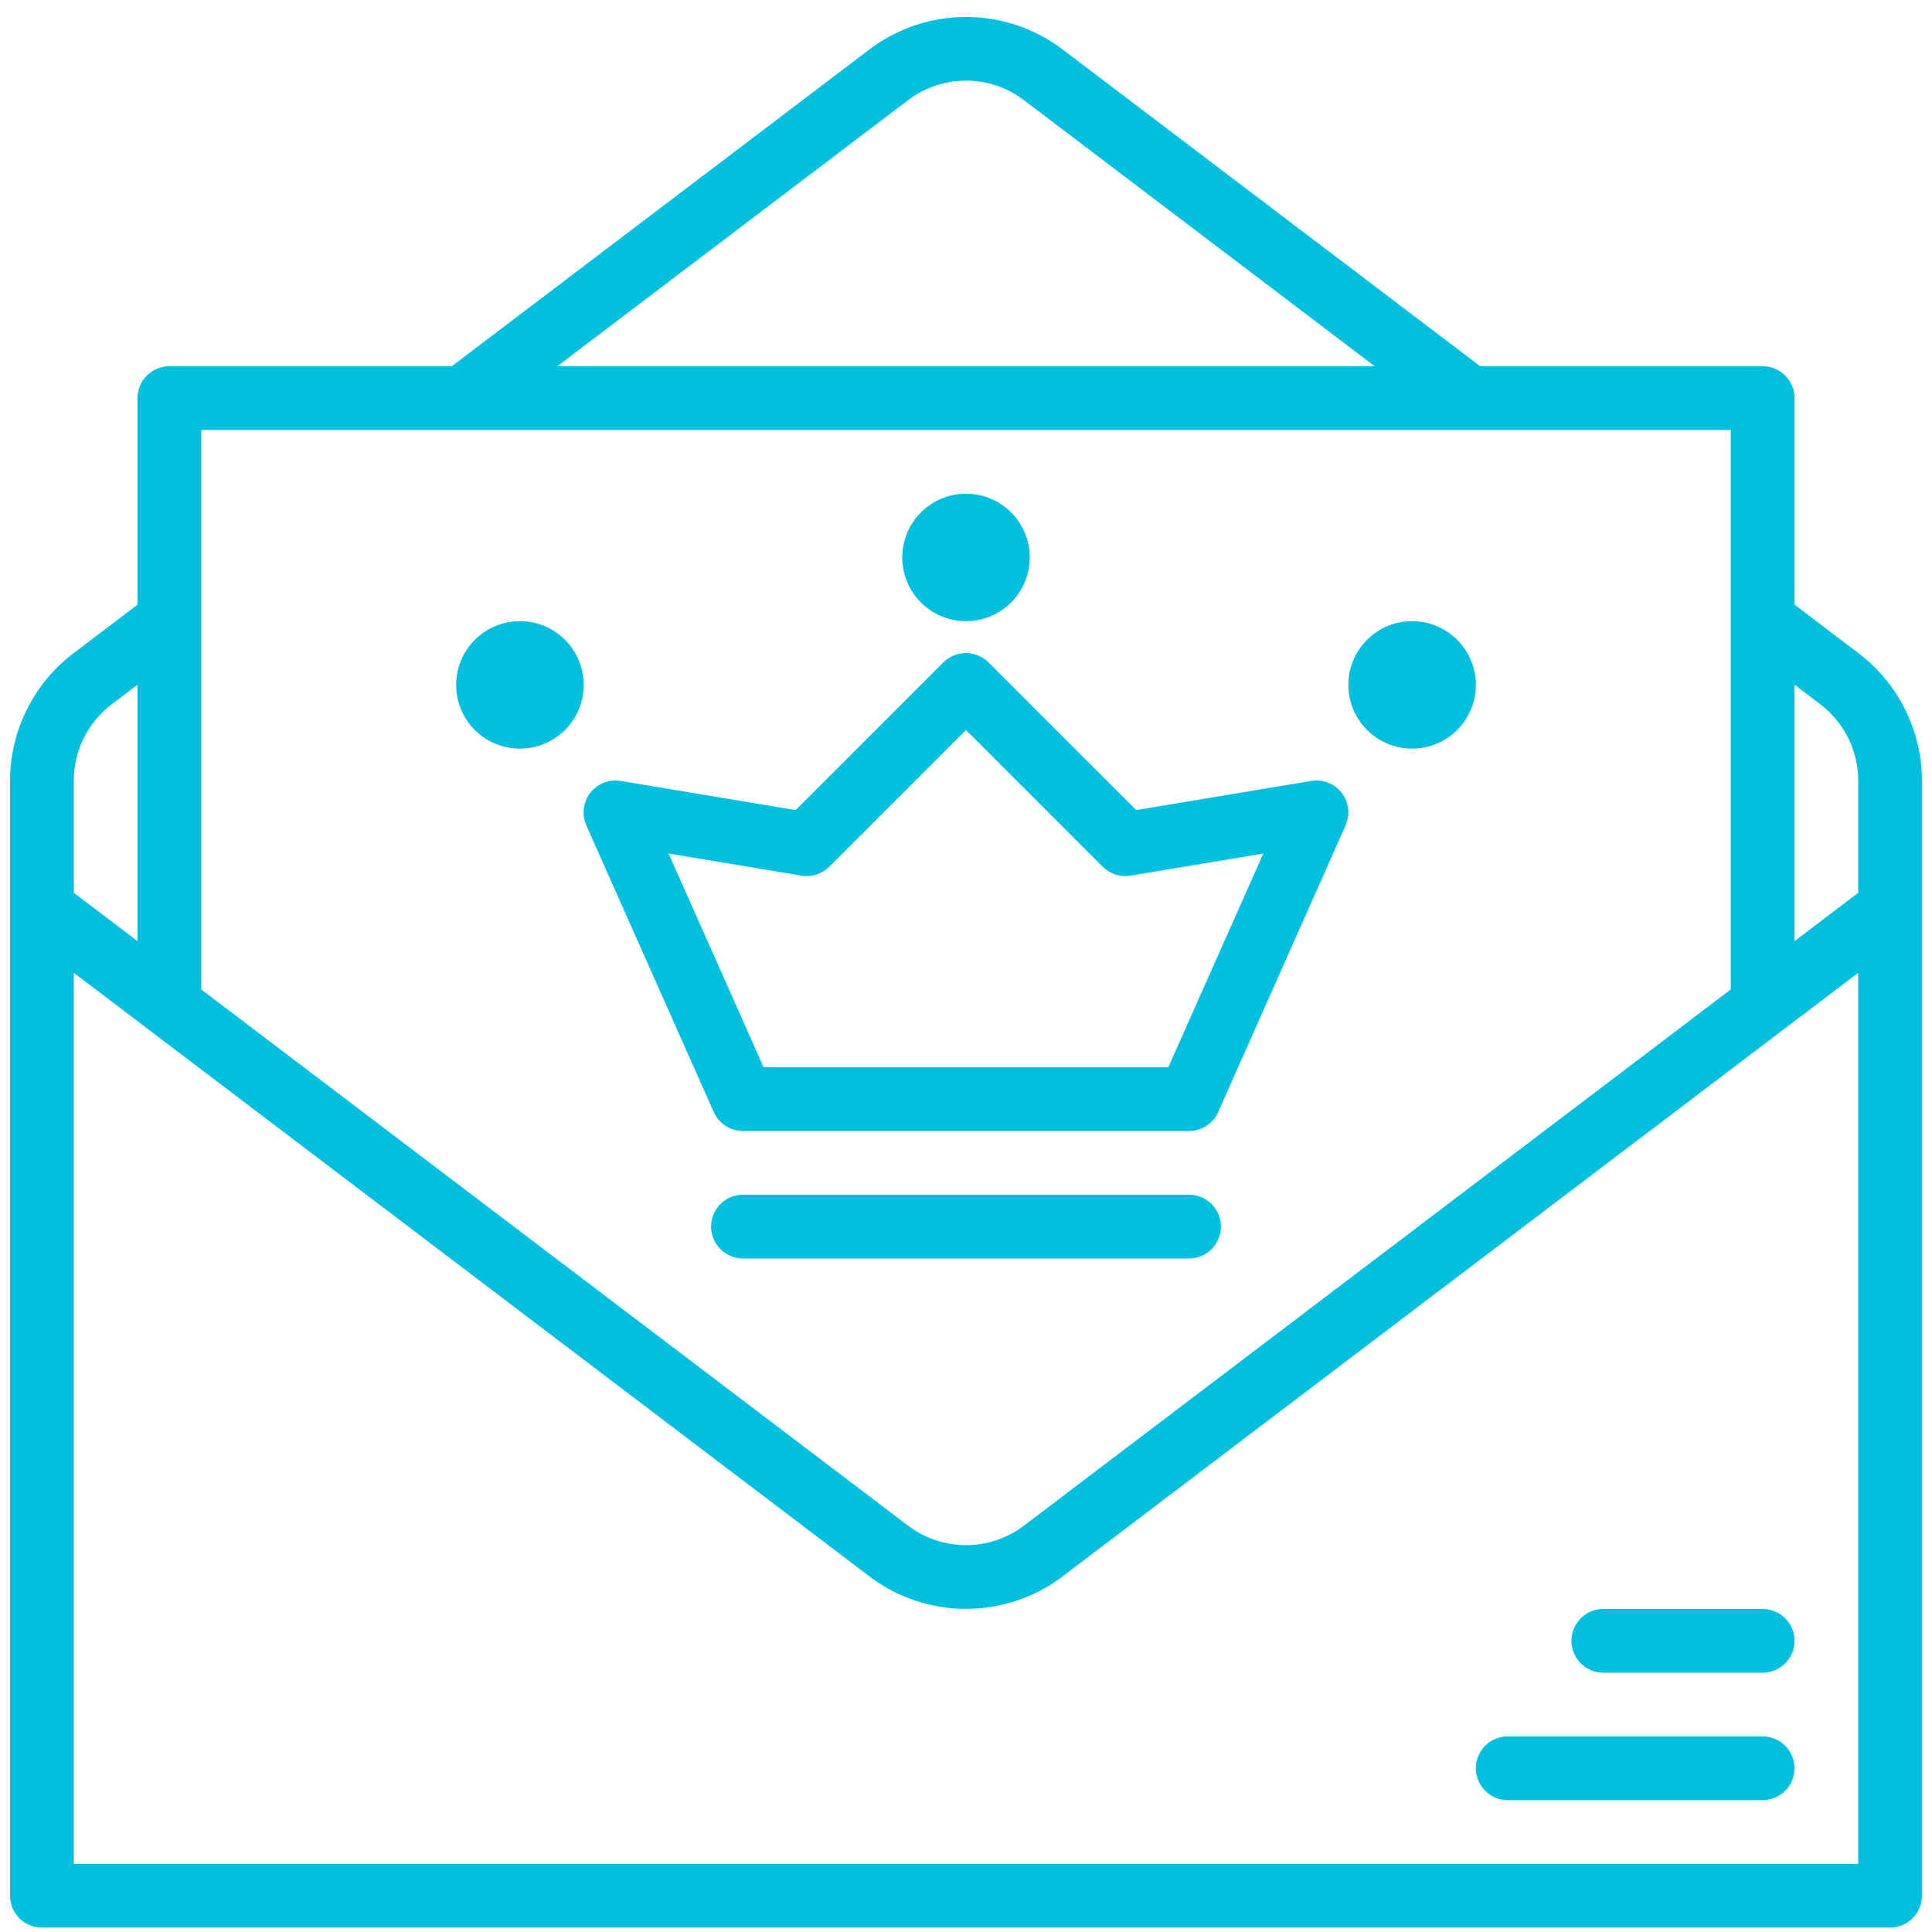
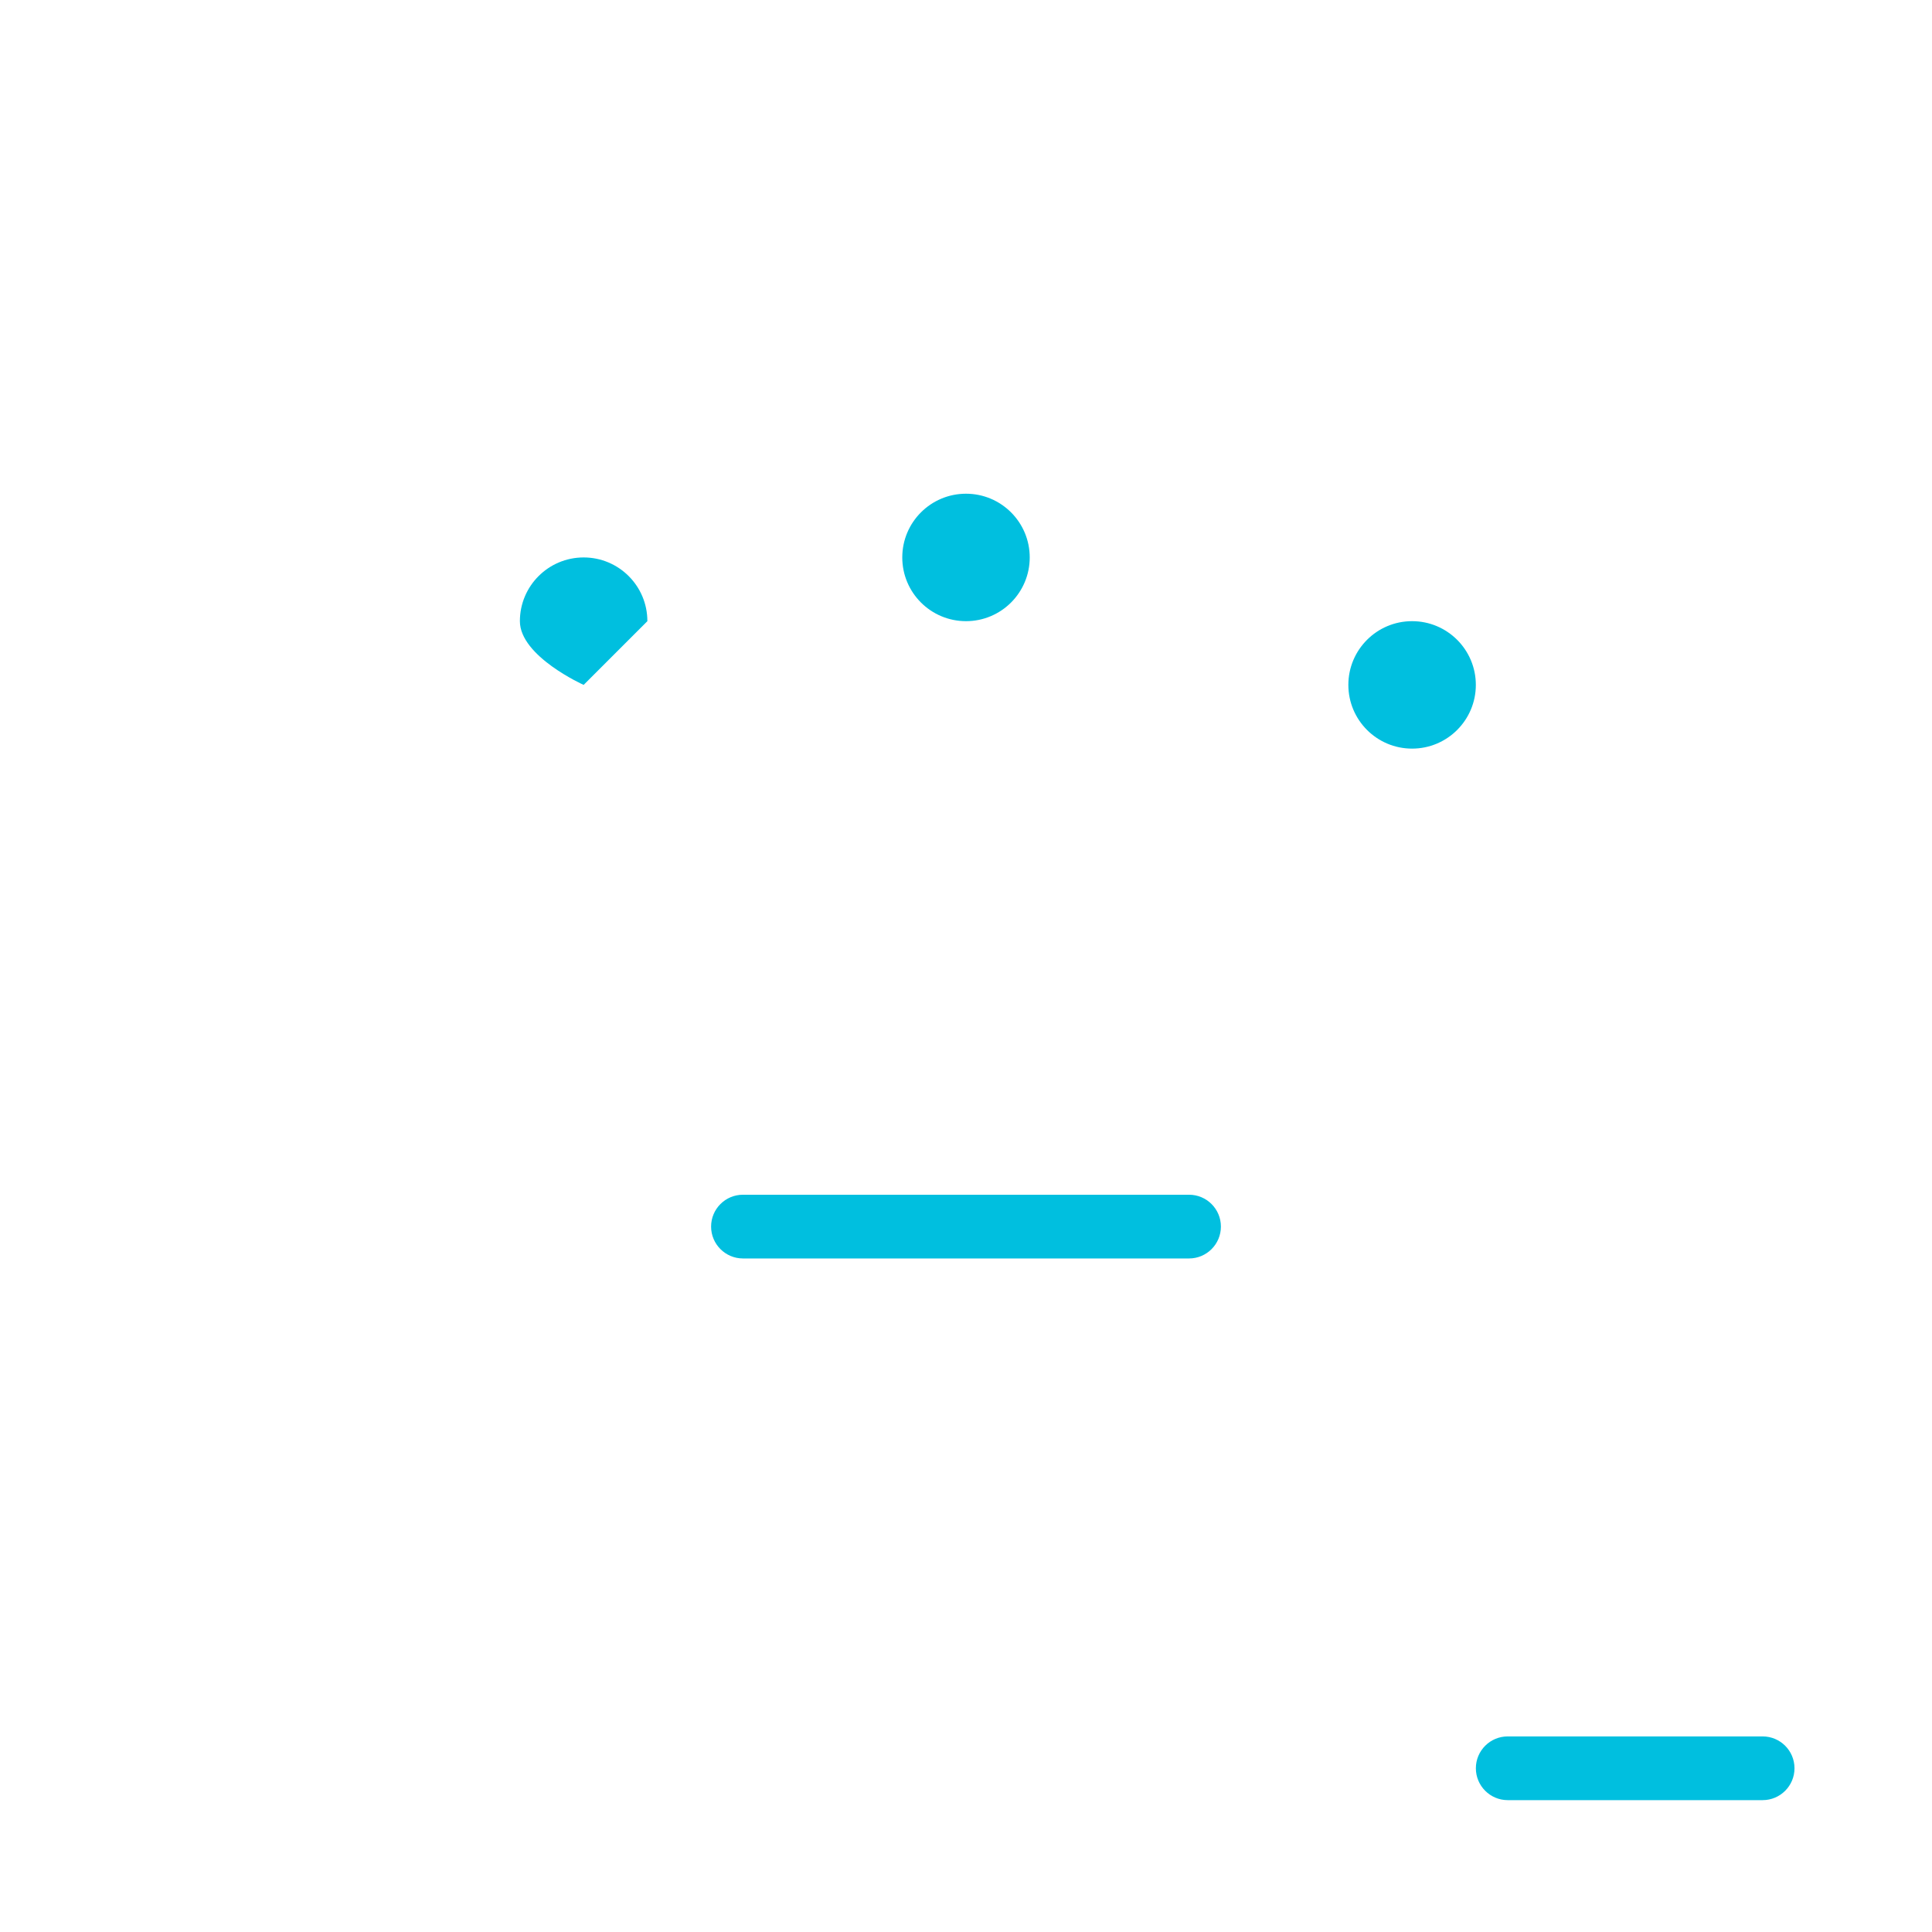
<svg xmlns="http://www.w3.org/2000/svg" id="Icon" viewBox="0 0 64 64">
  <defs>
    <style>.cls-1{fill:#00bfdf;}</style>
  </defs>
-   <path class="cls-1" d="M61.579,21.65l-2.134-1.621v-6.842c0-.583-.473-1.055-1.056-1.055h-9.355L35.19,1.631c-1.888-1.425-4.492-1.425-6.38,0l-13.844,10.502H5.611c-.583,0-1.056.473-1.056,1.055v6.843l-2.133,1.619c-1.312,1-2.085,2.554-2.089,4.204v36.945c0,.583.473,1.055,1.055,1.055h61.223c.583,0,1.055-.473,1.055-1.055V25.855c-.004-1.65-.776-3.204-2.088-4.204ZM60.303,23.332c.788.6,1.251,1.533,1.253,2.523v3.72l-2.111,1.602v-8.496l.858.651ZM30.087,3.313c1.132-.856,2.695-.856,3.827,0l11.626,8.819h-27.079L30.087,3.313ZM57.333,14.244v18.534l-23.42,17.766c-1.132.855-2.695.855-3.827,0L6.667,32.778V14.244h50.667ZM2.444,25.855c.002-.99.466-1.923,1.253-2.523l.858-.65v8.495l-2.111-1.602v-3.72ZM2.444,61.744v-29.519l26.366,20.001c1.888,1.426,4.492,1.426,6.38,0l26.366-20.001v29.519H2.444Z" />
-   <path class="cls-1" d="M23.647,36.839c.169.381.547.627.964.627h14.778c.417,0,.795-.246.964-.627l4.222-9.5c.237-.533-.003-1.156-.536-1.393-.189-.084-.399-.11-.603-.076l-5.797.966-4.894-4.893c-.412-.412-1.08-.412-1.493,0l-4.894,4.893-5.797-.966c-.575-.096-1.119.292-1.215.867-.034.204-.008.414.076.603l4.223,9.5ZM26.548,29.007c.336.056.679-.054.92-.295l4.531-4.531,4.531,4.531c.242.241.584.351.92.295l4.399-.733-3.148,7.08h-13.406l-3.148-7.08,4.399.733Z" />
  <path class="cls-1" d="M39.389,39.577h-14.778c-.583,0-1.055.473-1.055,1.055s.473,1.056,1.055,1.056h14.778c.583,0,1.055-.473,1.055-1.056s-.473-1.055-1.055-1.055Z" />
  <path class="cls-1" d="M34.111,18.466c0,1.166-.945,2.111-2.111,2.111s-2.111-.945-2.111-2.111.945-2.111,2.111-2.111,2.111.945,2.111,2.111Z" />
-   <path class="cls-1" d="M19.334,22.688c0,1.166-.945,2.111-2.111,2.111s-2.112-.945-2.112-2.111.946-2.111,2.112-2.111,2.111.945,2.111,2.111Z" />
+   <path class="cls-1" d="M19.334,22.688s-2.112-.945-2.112-2.111.946-2.111,2.112-2.111,2.111.945,2.111,2.111Z" />
  <path class="cls-1" d="M48.889,22.688c0,1.166-.946,2.111-2.112,2.111s-2.111-.945-2.111-2.111.945-2.111,2.111-2.111,2.112.945,2.112,2.111Z" />
  <path class="cls-1" d="M58.389,57.521h-8.444c-.583,0-1.055.473-1.055,1.055s.473,1.056,1.055,1.056h8.444c.583,0,1.056-.473,1.056-1.056s-.473-1.055-1.056-1.055Z" />
-   <path class="cls-1" d="M58.389,53.299h-5.277c-.583,0-1.056.473-1.056,1.055s.473,1.056,1.056,1.056h5.277c.583,0,1.056-.473,1.056-1.056s-.473-1.055-1.056-1.055Z" />
</svg>